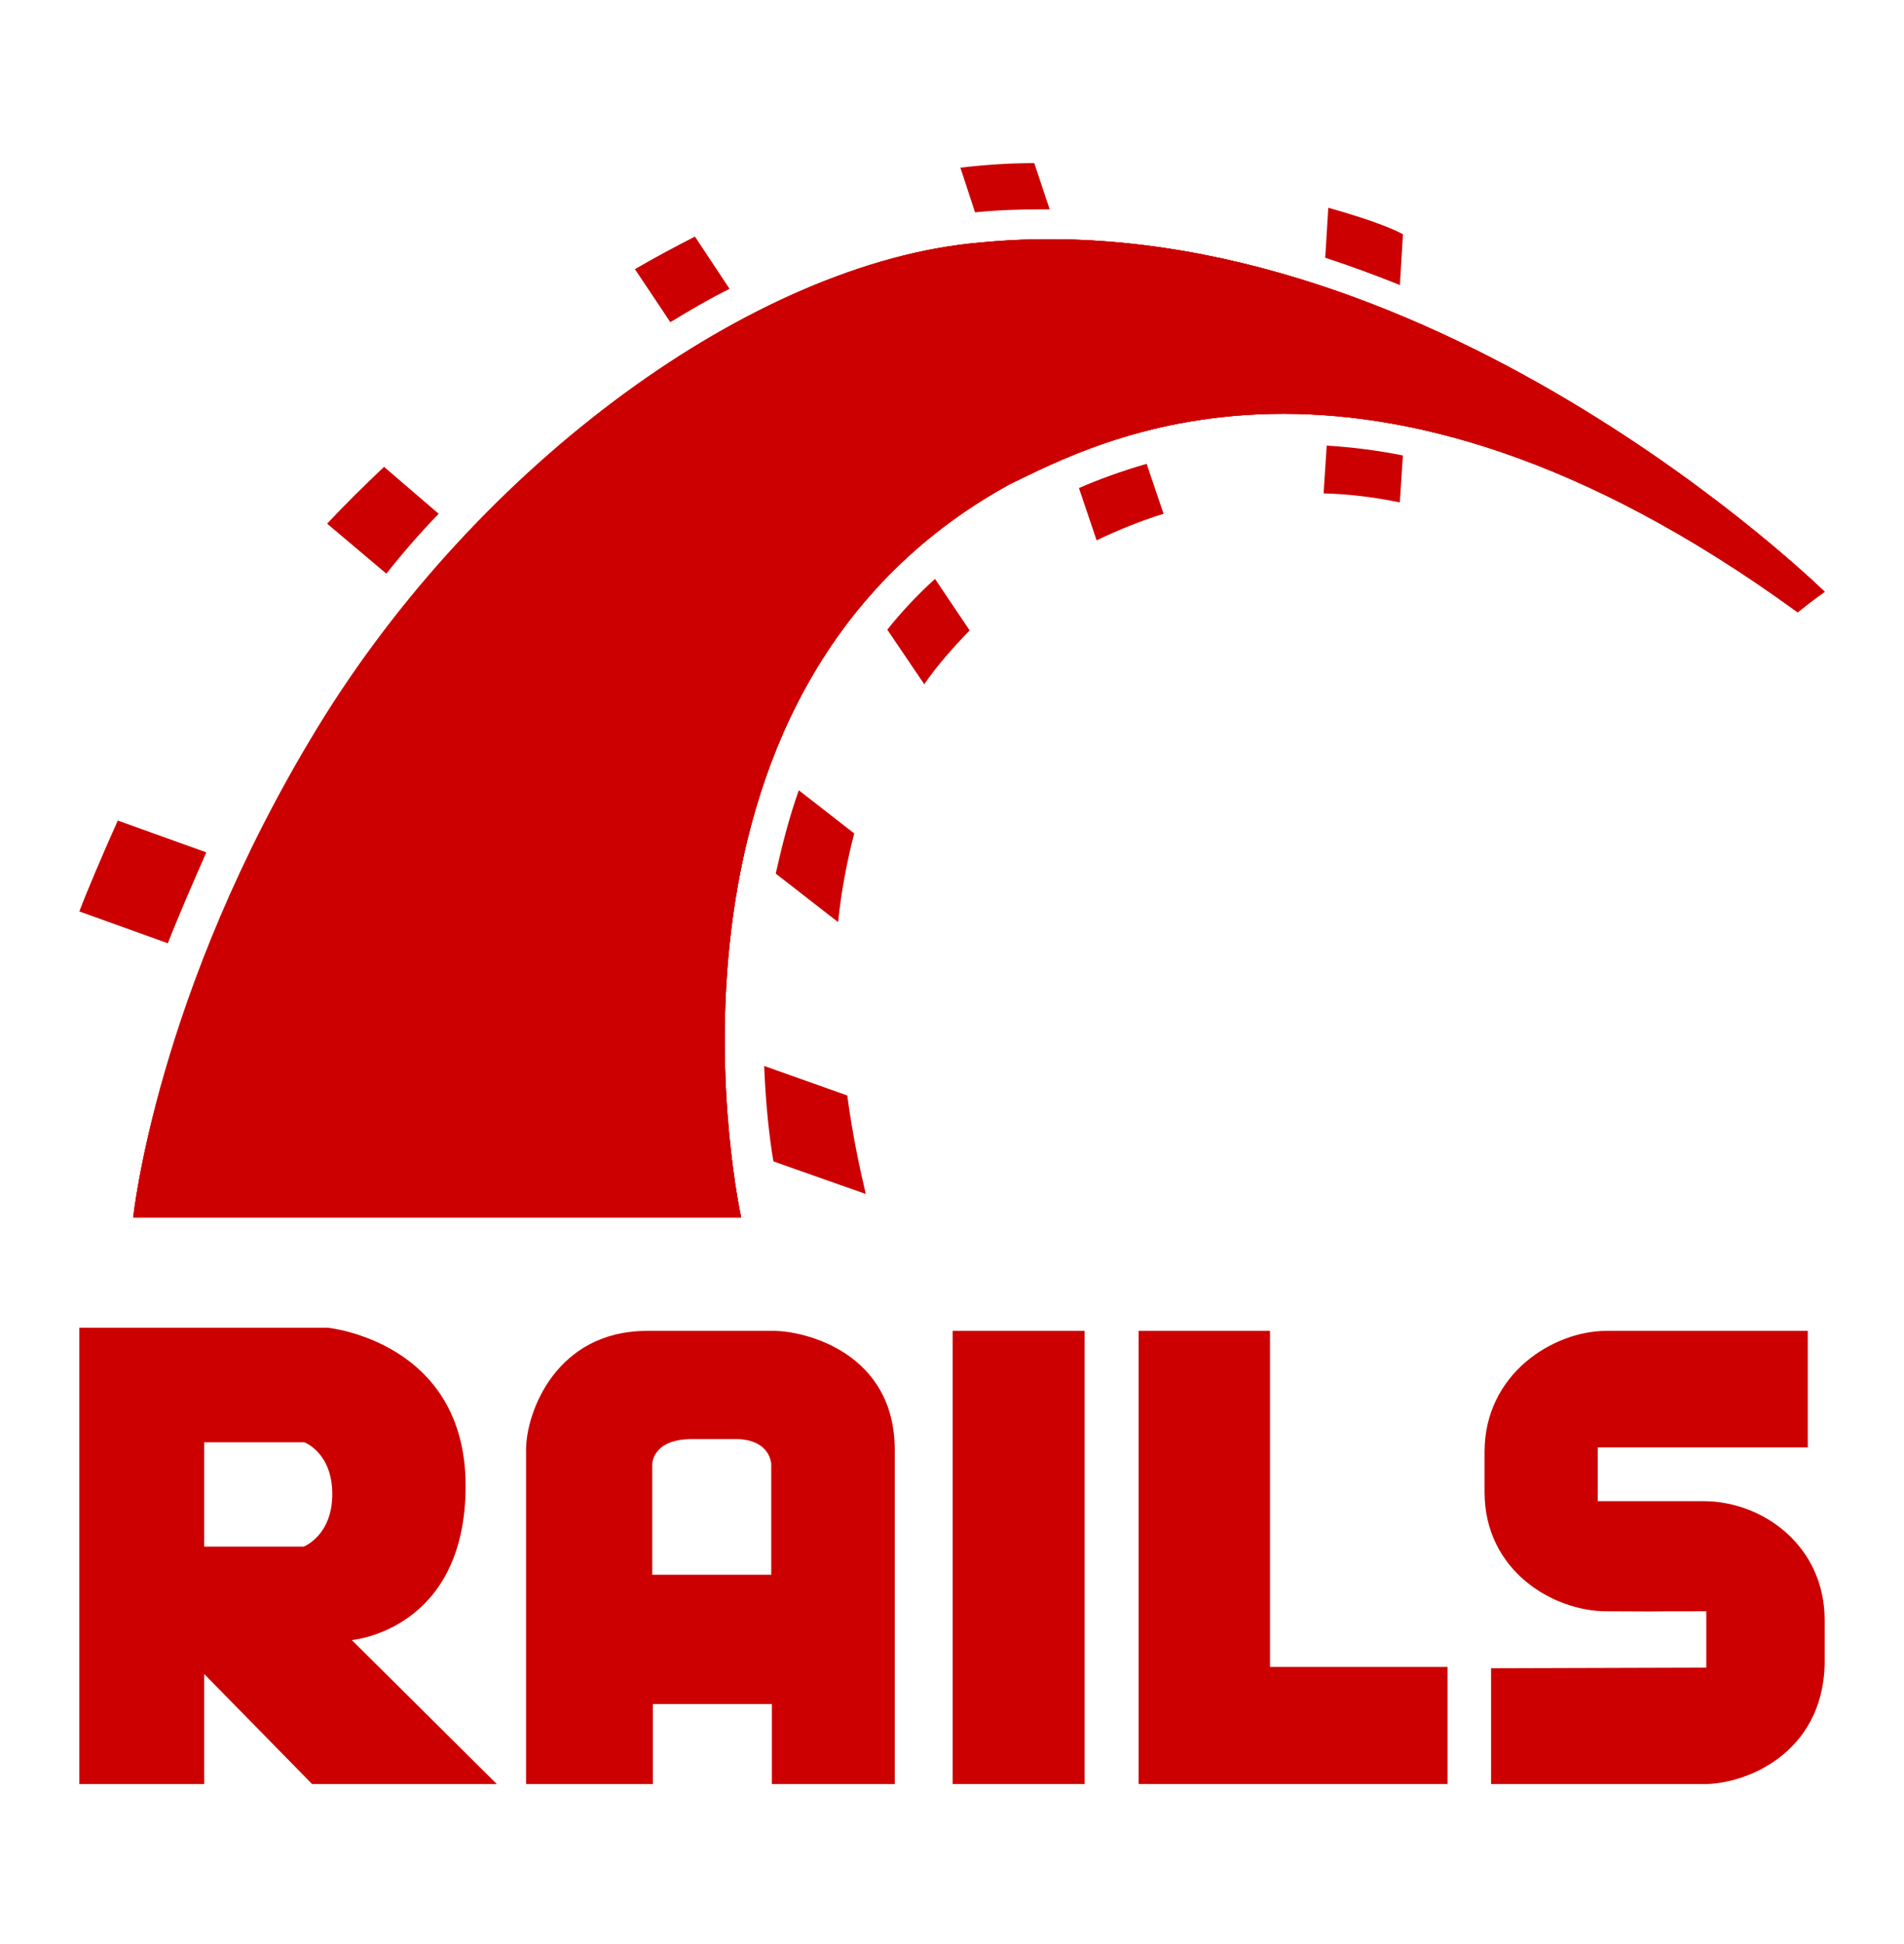
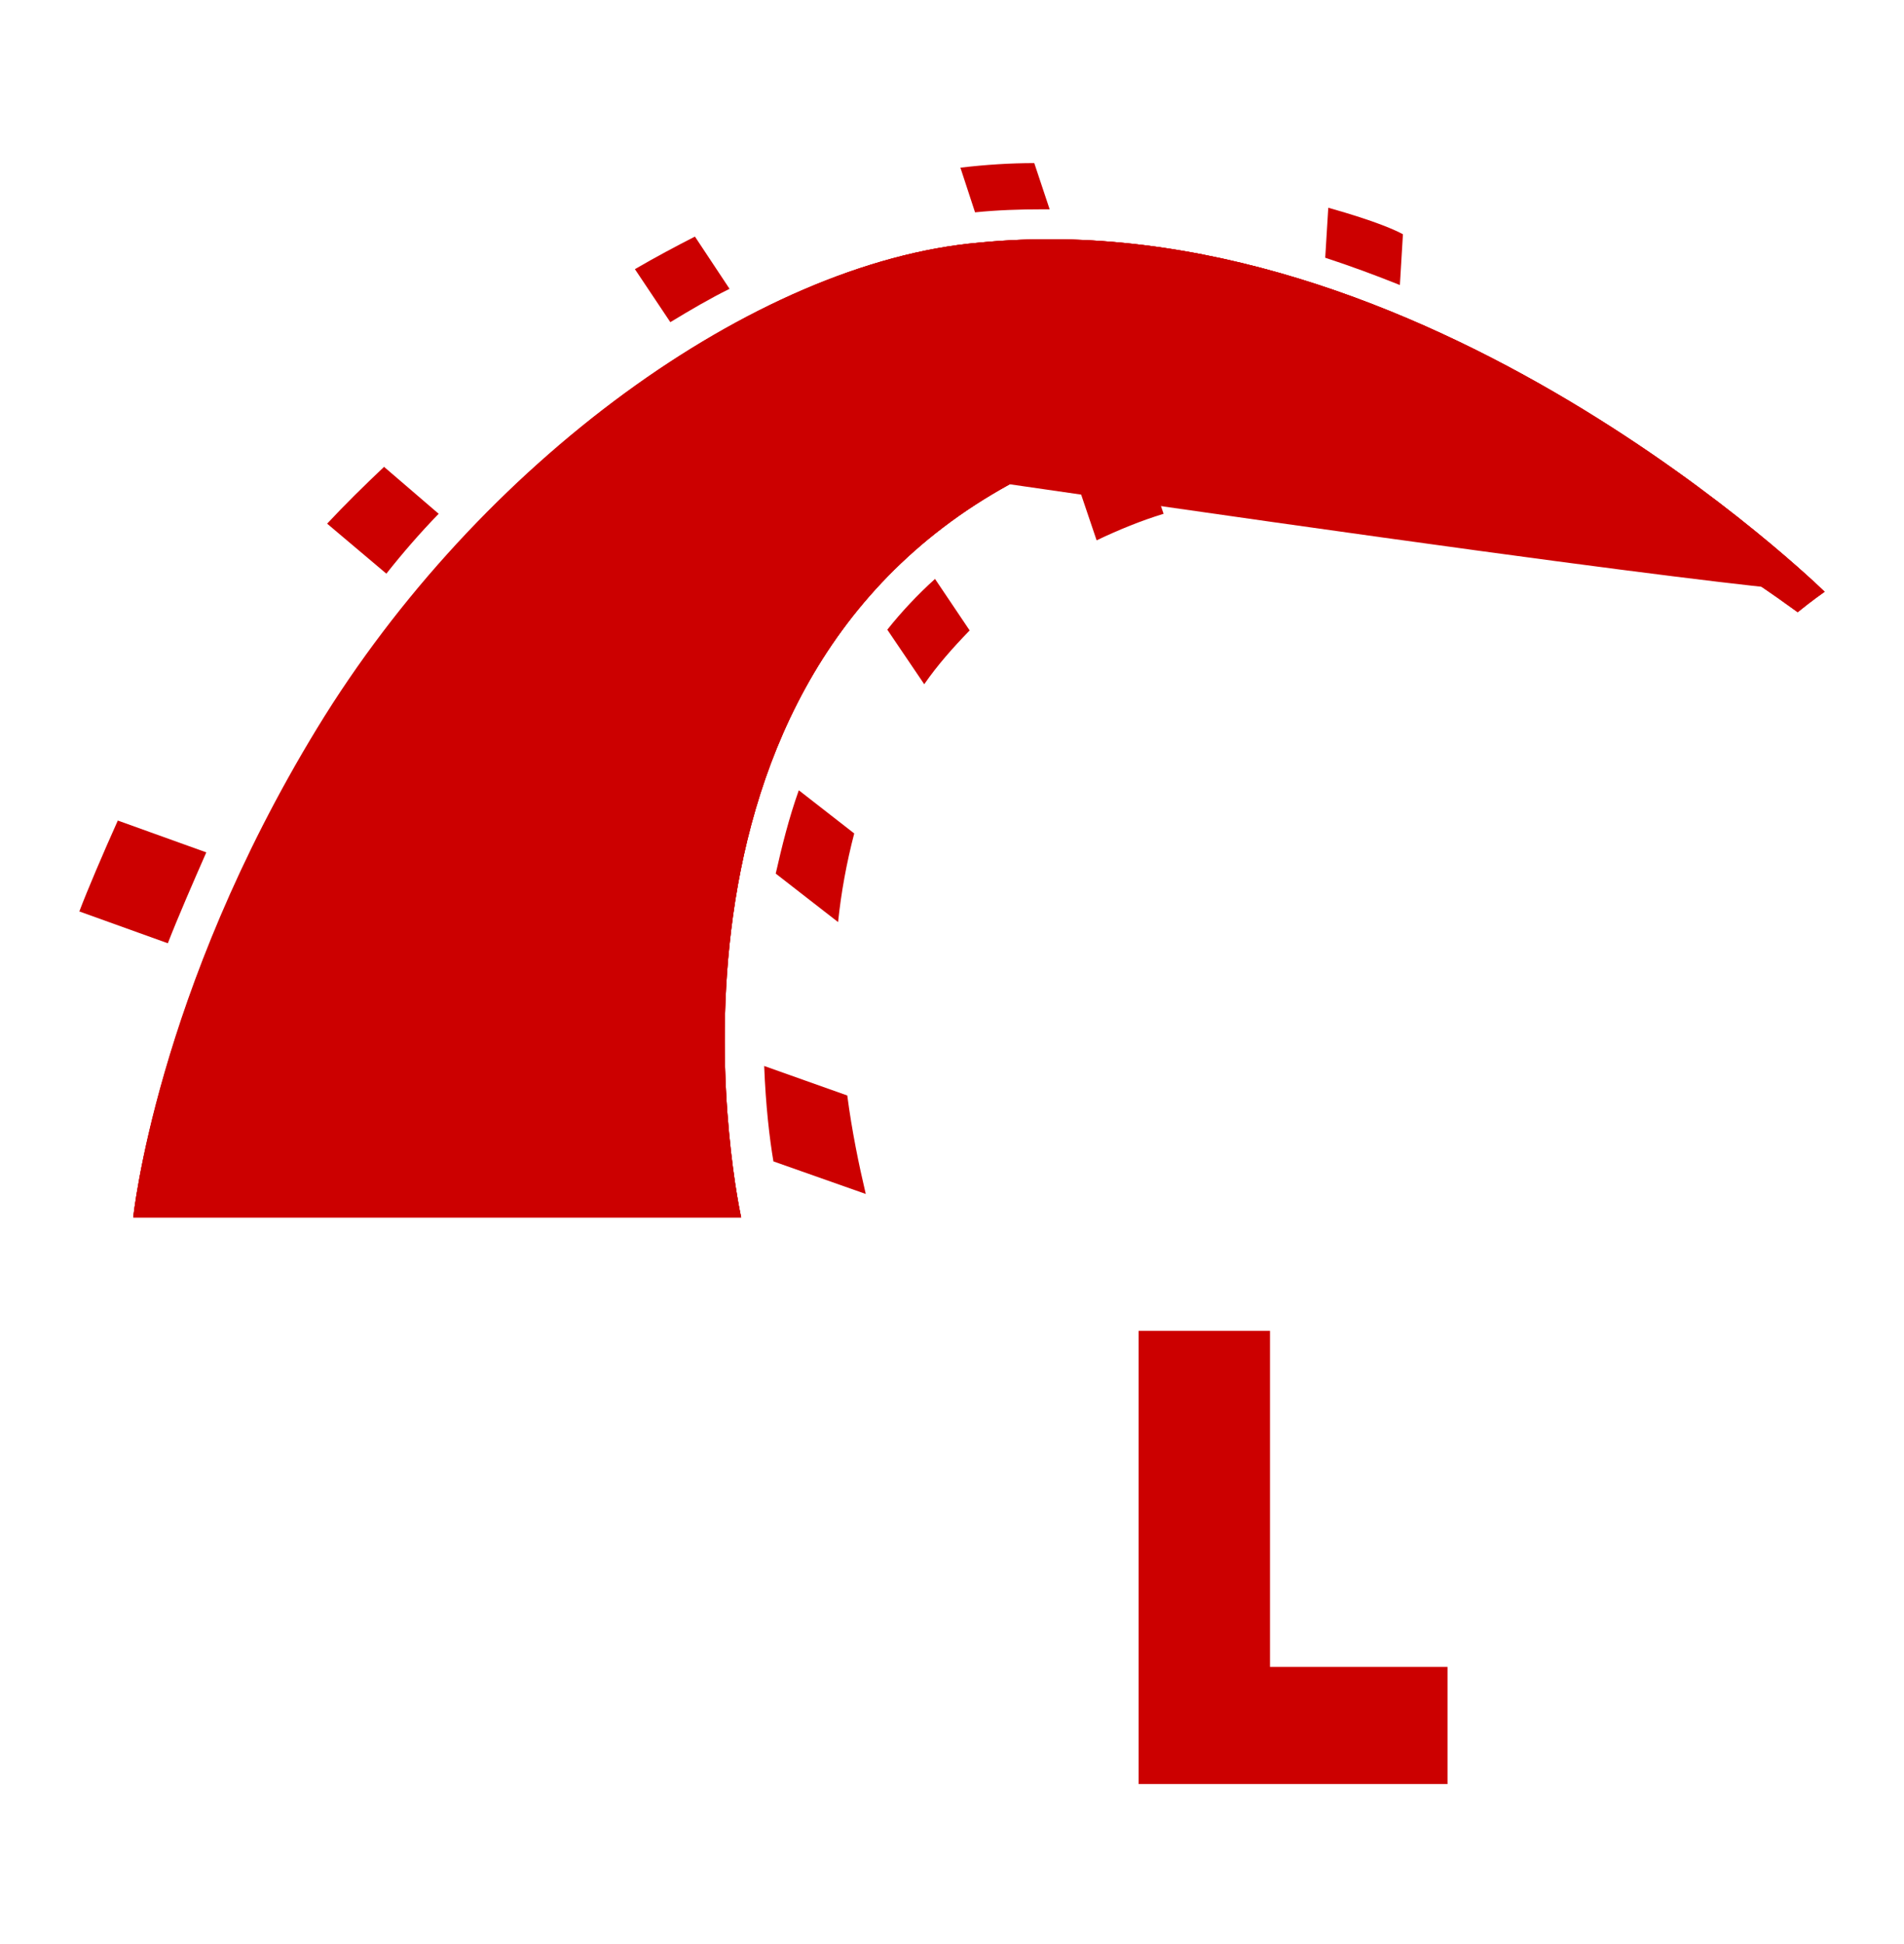
<svg xmlns="http://www.w3.org/2000/svg" width="48" height="49" viewBox="0 0 48 49" fill="none">
-   <path fill-rule="evenodd" clip-rule="evenodd" d="M37.59 42.048V44.968H42.951C44.049 44.968 45.934 44.177 46 41.967V40.838C46 38.95 44.426 37.837 42.951 37.837H40.279V36.482H45.574V33.545H40.492C39.18 33.545 37.426 34.61 37.426 36.595V37.611C37.426 39.595 39.164 40.612 40.492 40.612C44.18 40.628 39.607 40.612 43.016 40.612V42.032M8.869 41.338C8.869 41.338 11.738 41.096 11.738 37.45C11.738 33.804 8.262 33.465 8.262 33.465H2V44.968H5.148V42.193L7.869 44.968H12.525L8.869 41.338ZM7.656 38.982H5.148V36.353H7.672C7.672 36.353 8.377 36.611 8.377 37.659C8.377 38.708 7.656 38.982 7.656 38.982ZM19.508 33.545H16.311C14.033 33.545 13.262 35.578 13.262 36.546V44.968H16.459V42.951H19.459V44.968H22.557V36.546C22.557 34.094 20.295 33.545 19.508 33.545ZM19.459 39.692H16.443V36.901C16.443 36.901 16.443 36.272 17.443 36.272H18.541C19.426 36.272 19.443 36.901 19.443 36.901V39.692H19.459Z" fill="#CC0000" />
-   <path d="M27.343 33.545H24.016V44.967H27.343V33.545Z" fill="#CC0000" />
  <path fill-rule="evenodd" clip-rule="evenodd" d="M32.017 42.015V33.545H28.705V42.015V44.967H32.017H36.492V42.015H32.017Z" fill="#CC0000" />
  <path fill-rule="evenodd" clip-rule="evenodd" d="M3.359 30.686H18.685C18.685 30.686 15.755 17.532 25.455 12.206C27.57 11.194 34.301 7.414 45.32 15.432C45.669 15.146 45.999 14.917 45.999 14.917C45.999 14.917 35.911 5.008 24.679 6.116C19.034 6.612 12.089 11.671 8.015 18.353C3.941 25.035 3.359 30.686 3.359 30.686Z" fill="#CC0000" />
-   <path fill-rule="evenodd" clip-rule="evenodd" d="M3.359 30.686H18.685C18.685 30.686 15.755 17.532 25.455 12.206C27.57 11.194 34.301 7.414 45.32 15.432C45.669 15.146 45.999 14.917 45.999 14.917C45.999 14.917 35.911 5.008 24.679 6.116C19.034 6.612 12.089 11.671 8.015 18.353C3.941 25.035 3.359 30.686 3.359 30.686Z" fill="#CC0000" />
+   <path fill-rule="evenodd" clip-rule="evenodd" d="M3.359 30.686H18.685C18.685 30.686 15.755 17.532 25.455 12.206C45.669 15.146 45.999 14.917 45.999 14.917C45.999 14.917 35.911 5.008 24.679 6.116C19.034 6.612 12.089 11.671 8.015 18.353C3.941 25.035 3.359 30.686 3.359 30.686Z" fill="#CC0000" />
  <path fill-rule="evenodd" clip-rule="evenodd" d="M3.359 30.685H18.685C18.685 30.685 15.755 17.531 25.455 12.204C27.57 11.193 34.301 7.413 45.32 15.431C45.669 15.145 45.999 14.915 45.999 14.915C45.999 14.915 35.911 5.007 24.679 6.115C19.015 6.611 12.07 11.67 7.996 18.352C3.922 25.034 3.359 30.685 3.359 30.685ZM35.291 7.184L35.368 5.905C35.194 5.809 34.709 5.58 33.486 5.236L33.409 6.496C34.049 6.706 34.67 6.935 35.291 7.184Z" fill="#CC0000" />
  <path fill-rule="evenodd" clip-rule="evenodd" d="M33.446 11.232L33.368 12.435C34.009 12.454 34.649 12.53 35.289 12.664L35.367 11.48C34.707 11.347 34.067 11.27 33.446 11.232ZM26.268 5.276H26.462L26.074 4.111C25.473 4.111 24.852 4.15 24.212 4.226L24.581 5.352C25.143 5.295 25.706 5.276 26.268 5.276ZM27.2 12.301L27.646 13.619C28.208 13.351 28.771 13.122 29.334 12.95L28.907 11.691C28.247 11.881 27.684 12.091 27.2 12.301ZM18.392 7.28L17.519 5.963C17.034 6.211 16.53 6.479 16.006 6.784L16.899 8.12C17.403 7.815 17.888 7.529 18.392 7.28ZM22.369 15.871L23.3 17.246C23.63 16.769 24.018 16.33 24.445 15.89L23.572 14.592C23.126 14.993 22.718 15.432 22.369 15.871ZM19.556 22.019L21.128 23.241C21.205 22.496 21.341 21.751 21.535 21.007L20.138 19.919C19.886 20.625 19.712 21.331 19.556 22.019ZM11.059 12.95L9.682 11.767C9.178 12.244 8.693 12.721 8.247 13.199L9.74 14.459C10.148 13.943 10.594 13.428 11.059 12.95ZM5.201 21.484L2.97 20.682C2.601 21.503 2.194 22.458 2 22.973L4.231 23.775C4.483 23.126 4.89 22.191 5.201 21.484ZM19.265 26.868C19.304 27.88 19.401 28.701 19.498 29.273L21.826 30.094C21.651 29.35 21.477 28.51 21.36 27.612L19.265 26.868Z" fill="#CC0000" />
</svg>